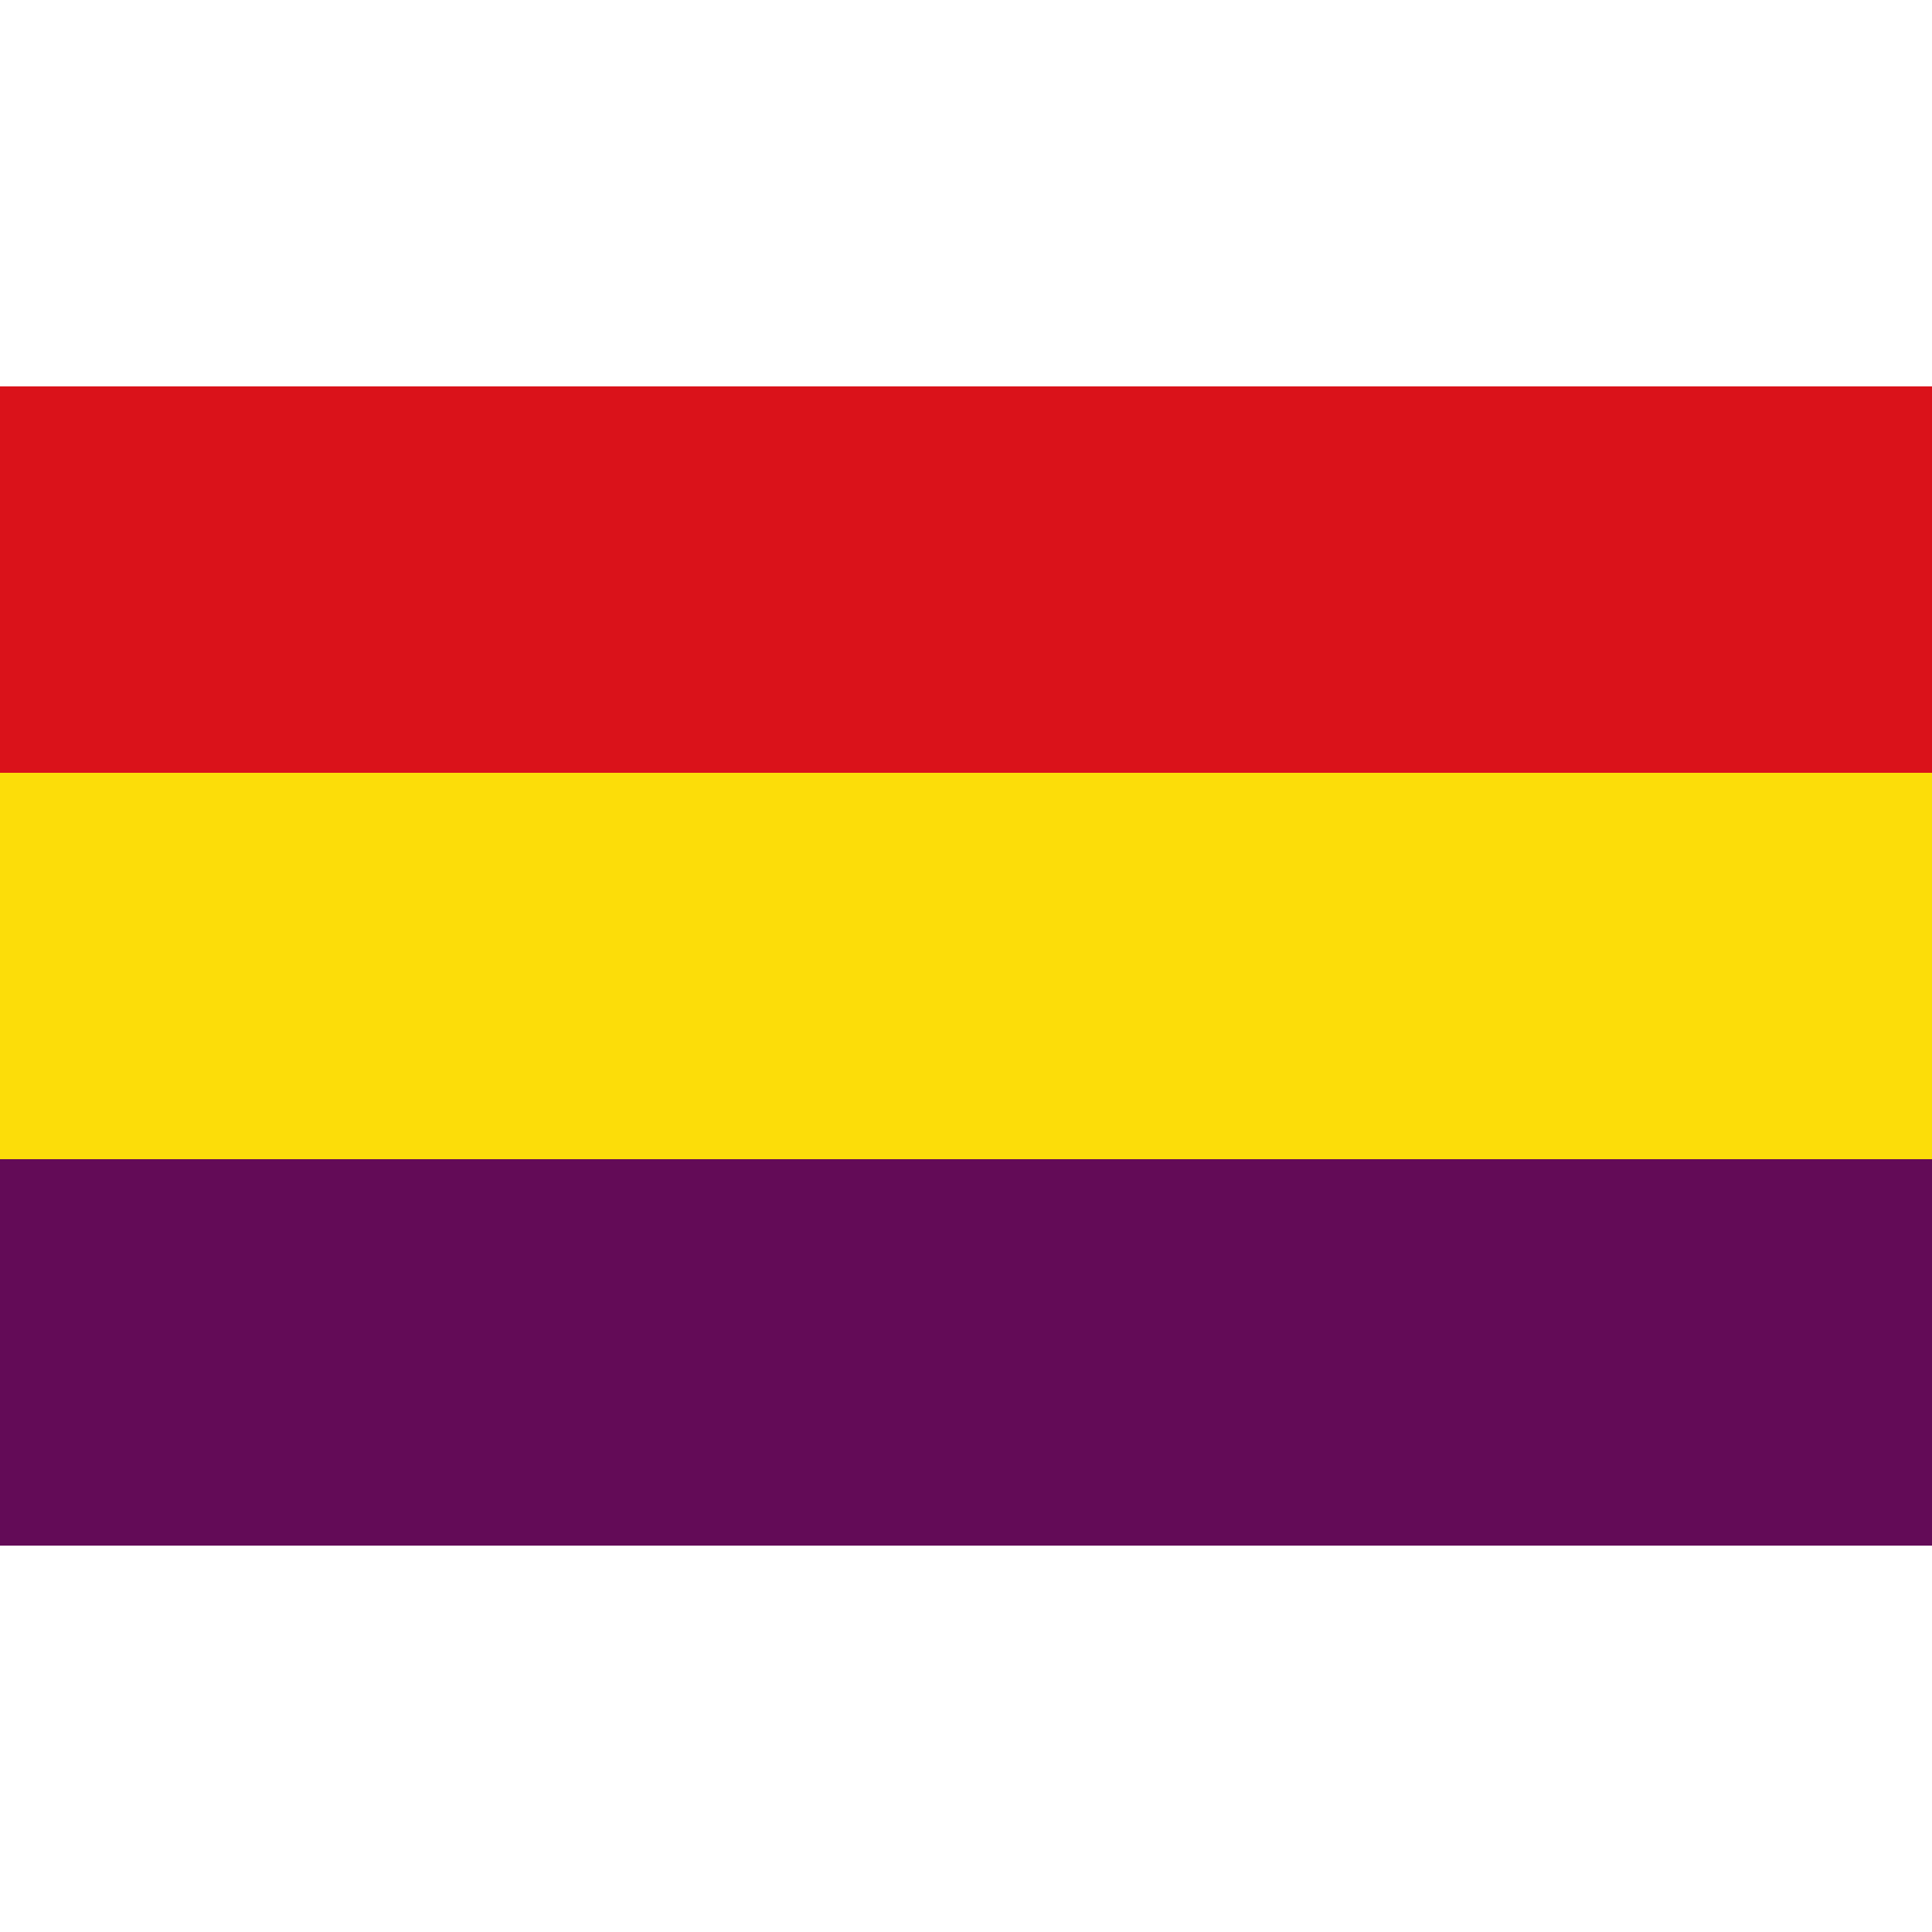
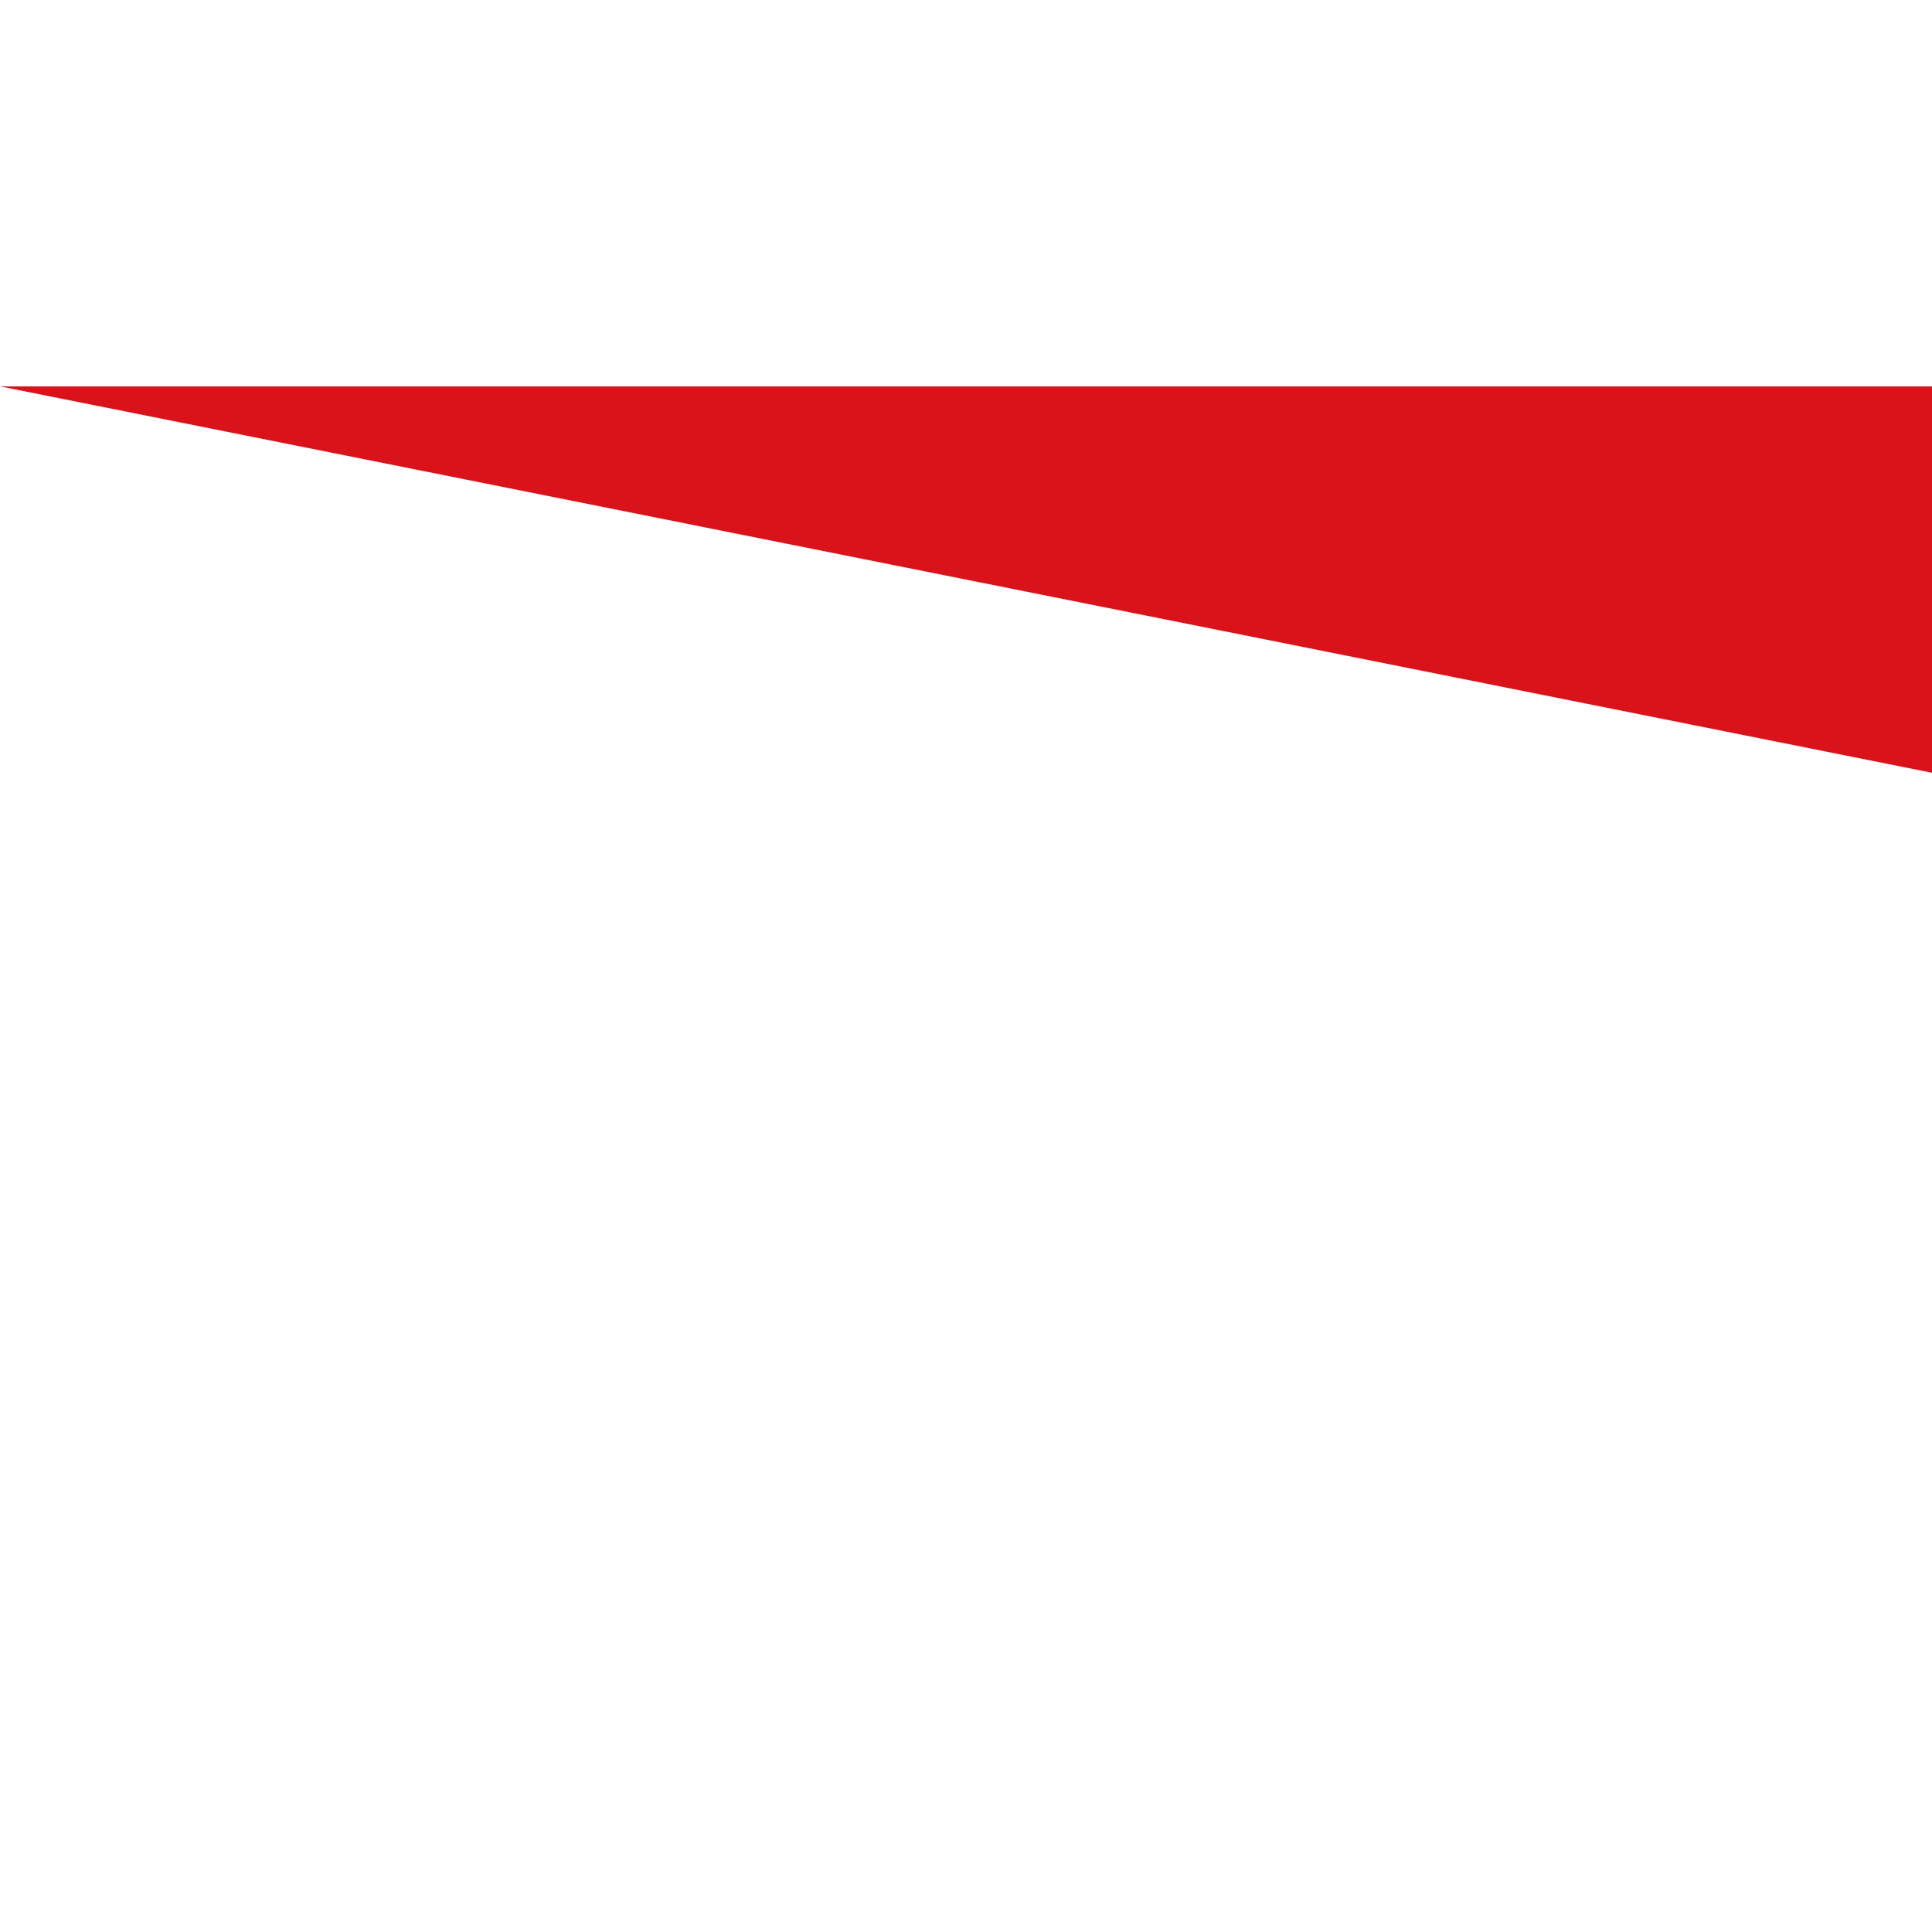
<svg xmlns="http://www.w3.org/2000/svg" width="1em" height="1em" viewBox="0 0 1000 600">
-   <path d="M0 0h1000v600H0z" fill="#630b57" />
-   <path d="M0 0h1000v400H0z" fill="#fcdd09" />
-   <path d="M0 0h1000v200H0z" fill="#da121a" />
+   <path d="M0 0h1000v200z" fill="#da121a" />
</svg>